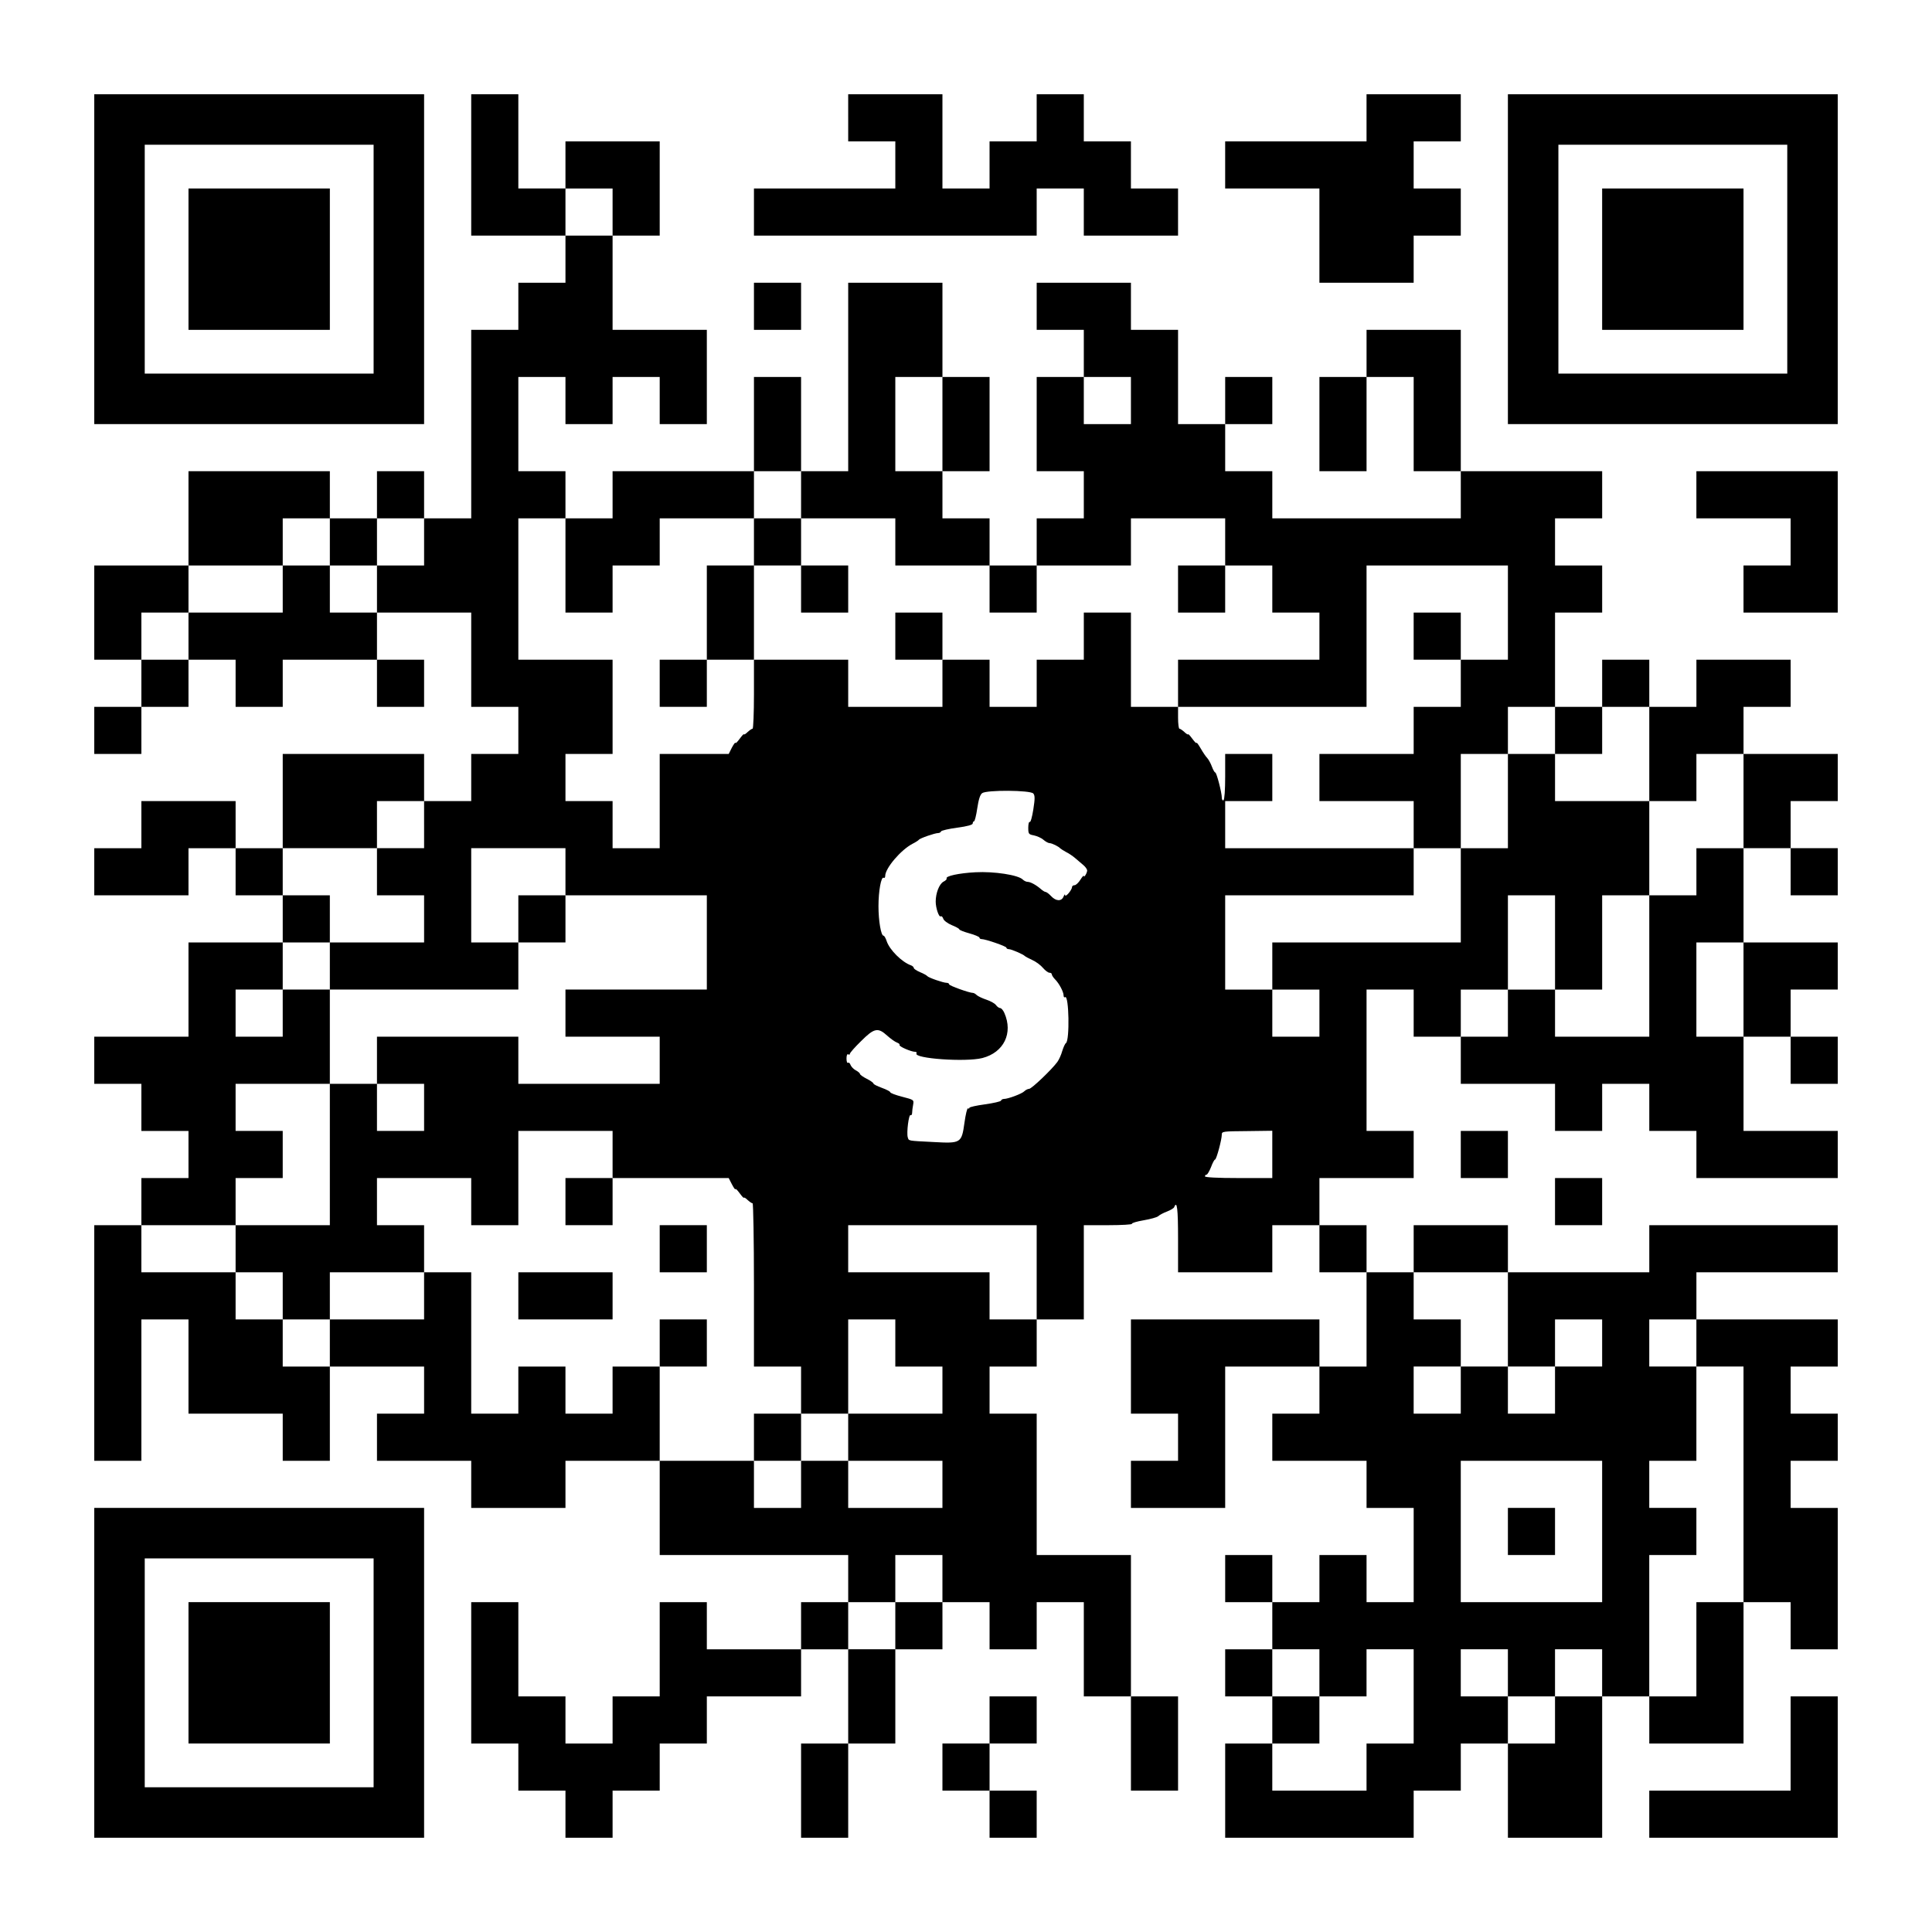
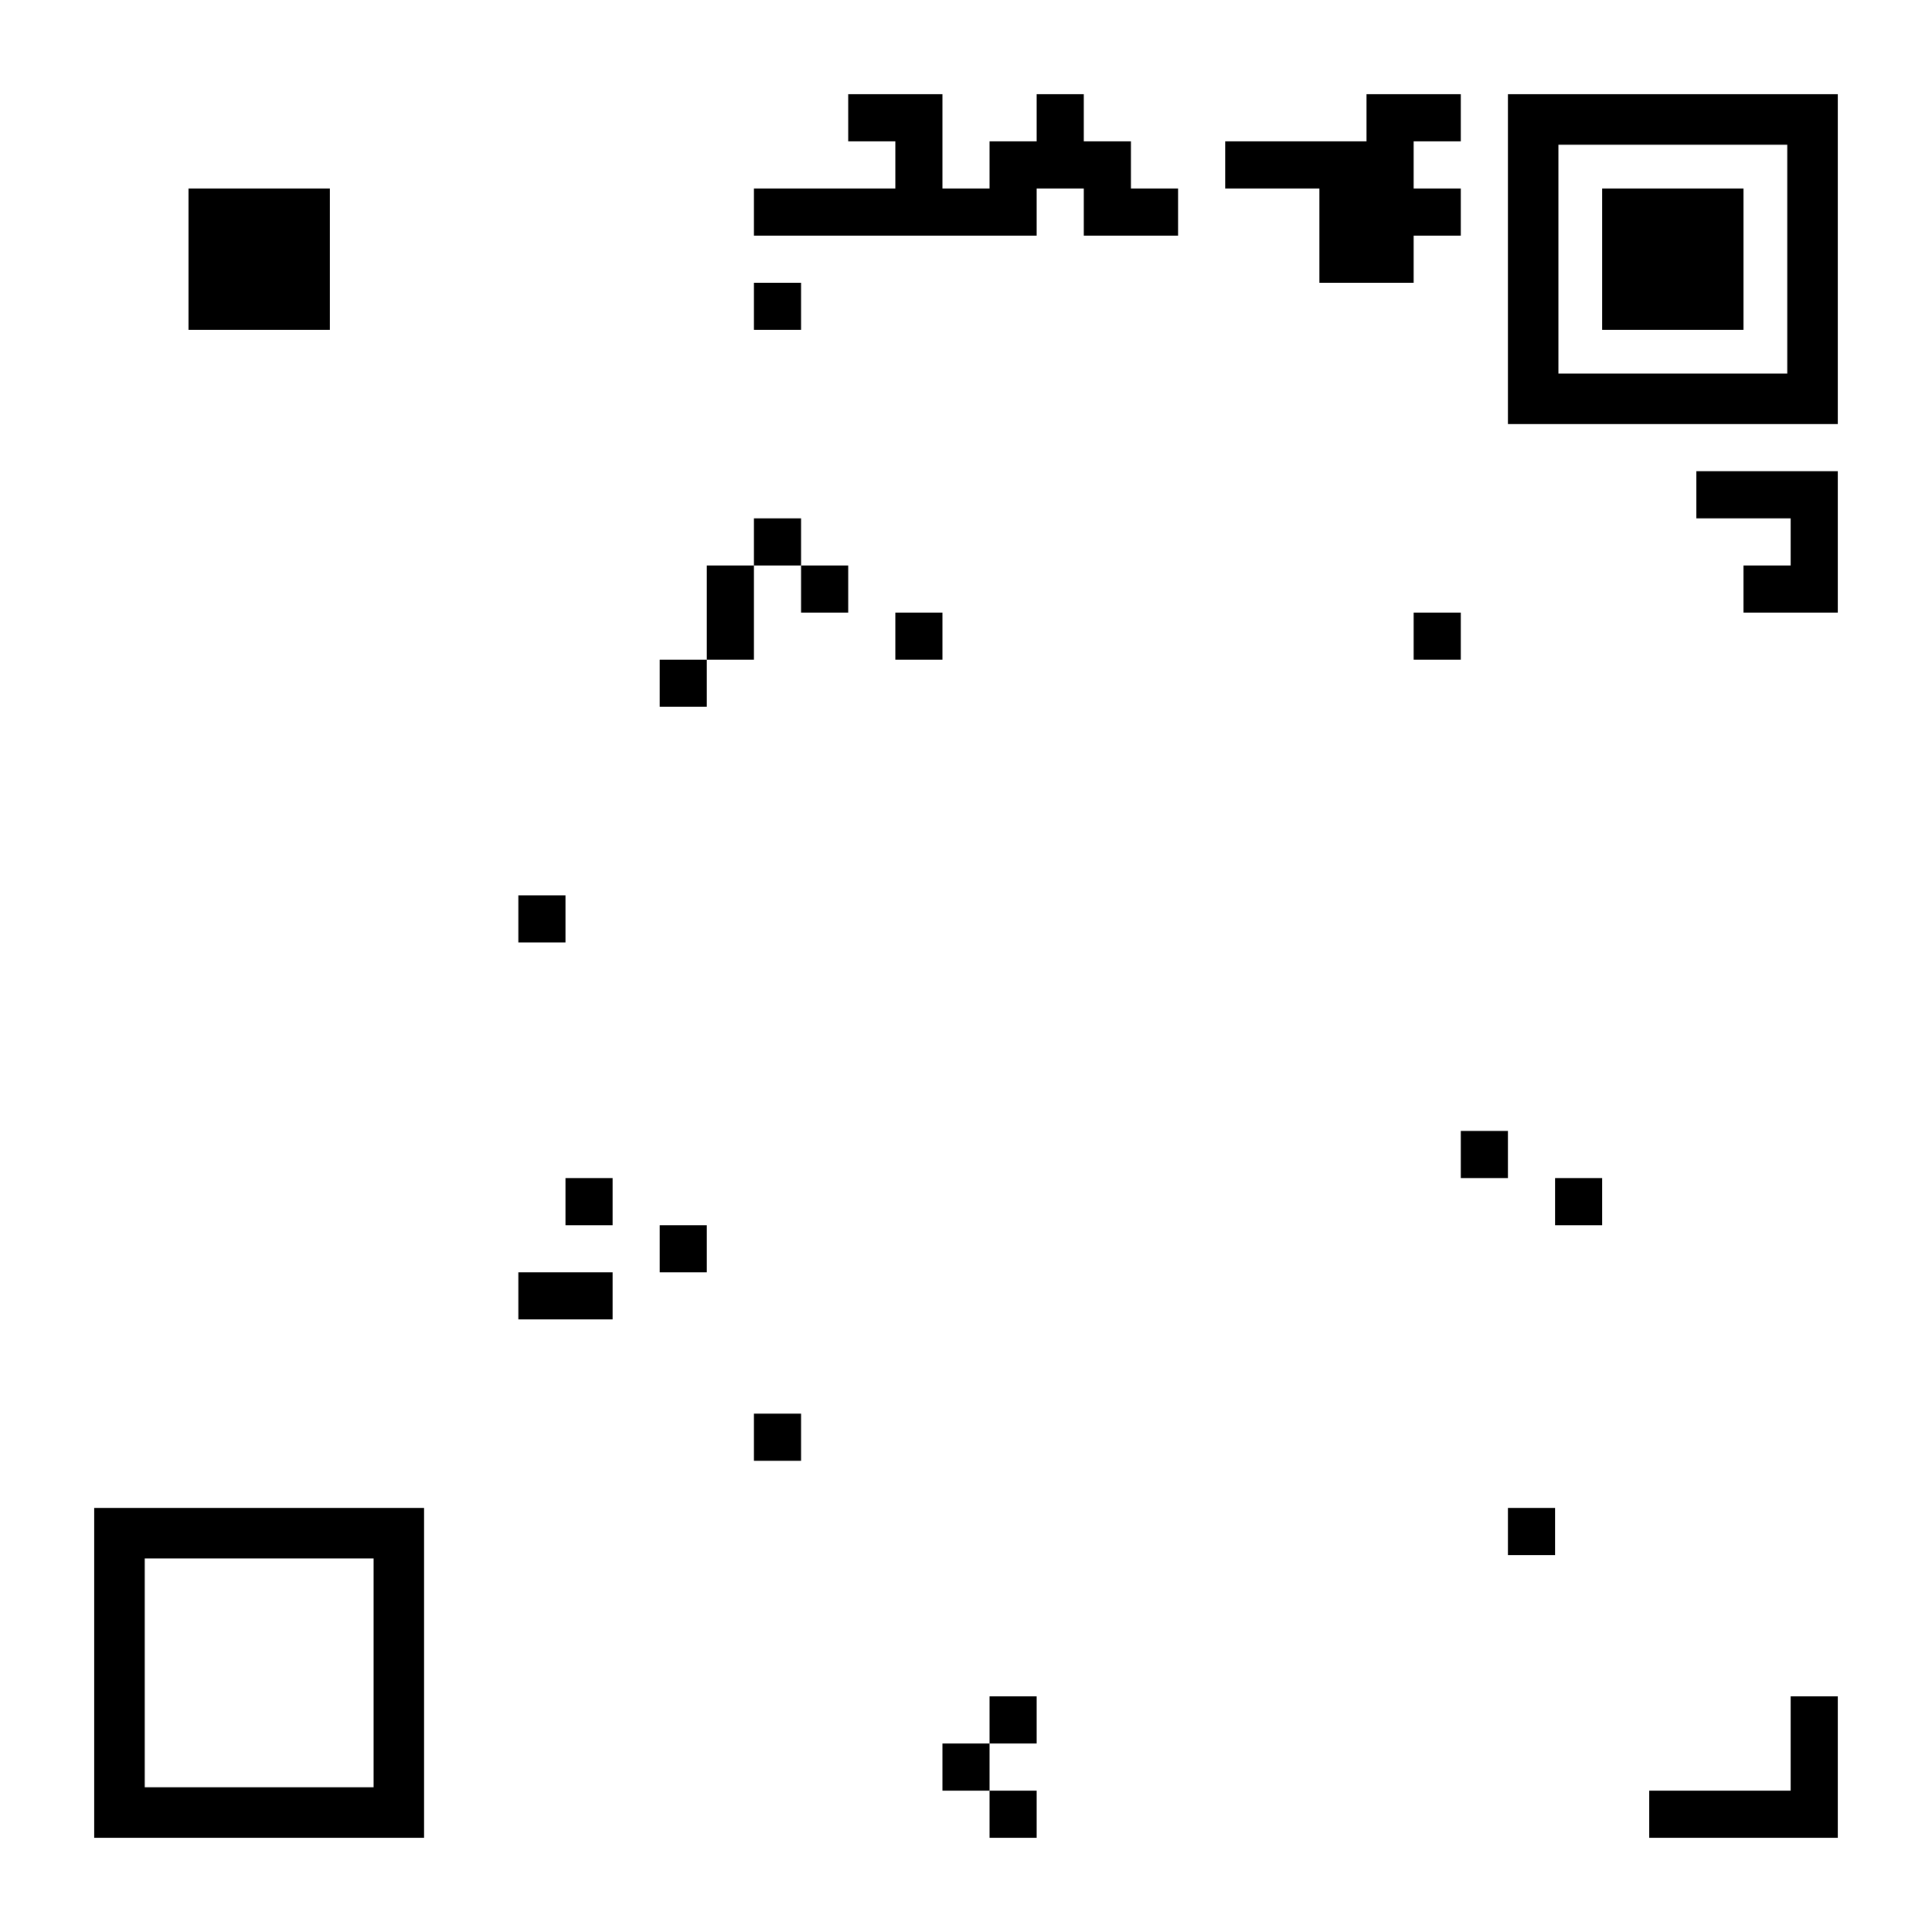
<svg xmlns="http://www.w3.org/2000/svg" version="1.0" width="1148px" height="1148px" viewBox="0 0 1148 1148" preserveAspectRatio="xMidYMid meet">
  <g transform="translate(0,1148) scale(0.1,-0.1)" fill="#000000" stroke="none">
-     <path d="M560 9940 l0 -980 980 0 980 0 0 980 0 980 -980 0 -980 0 0 -980z m1660 0 l0 -680 -680 0 -680 0 0 680 0 680 680 0 680 0 0 -680z" />
    <path d="M1120 9940 l0 -420 420 0 420 0 0 420 0 420 -420 0 -420 0 0 -420z" />
-     <path d="M2800 10500 l0 -420 280 0 280 0 0 -140 0 -140 -140 0 -140 0 0 -140 0 -140 -140 0 -140 0 0 -560 0 -560 -140 0 -140 0 0 140 0 140 -140 0 -140 0 0 -140 0 -140 -140 0 -140 0 0 140 0 140 -420 0 -420 0 0 -280 0 -280 -280 0 -280 0 0 -280 0 -280 140 0 140 0 0 -140 0 -140 -140 0 -140 0 0 -140 0 -140 140 0 140 0 0 140 0 140 140 0 140 0 0 140 0 140 140 0 140 0 0 -140 0 -140 140 0 140 0 0 140 0 140 280 0 280 0 0 -140 0 -140 140 0 140 0 0 140 0 140 -140 0 -140 0 0 140 0 140 280 0 280 0 0 -280 0 -280 140 0 140 0 0 -140 0 -140 -140 0 -140 0 0 -140 0 -140 -140 0 -140 0 0 140 0 140 -420 0 -420 0 0 -280 0 -280 -140 0 -140 0 0 140 0 140 -280 0 -280 0 0 -140 0 -140 -140 0 -140 0 0 -140 0 -140 280 0 280 0 0 140 0 140 140 0 140 0 0 -140 0 -140 140 0 140 0 0 -140 0 -140 -280 0 -280 0 0 -280 0 -280 -280 0 -280 0 0 -140 0 -140 140 0 140 0 0 -140 0 -140 140 0 140 0 0 -140 0 -140 -140 0 -140 0 0 -140 0 -140 -140 0 -140 0 0 -700 0 -700 140 0 140 0 0 420 0 420 140 0 140 0 0 -280 0 -280 280 0 280 0 0 -140 0 -140 140 0 140 0 0 280 0 280 280 0 280 0 0 -140 0 -140 -140 0 -140 0 0 -140 0 -140 280 0 280 0 0 -140 0 -140 280 0 280 0 0 140 0 140 280 0 280 0 0 -280 0 -280 560 0 560 0 0 -140 0 -140 -140 0 -140 0 0 -140 0 -140 -280 0 -280 0 0 140 0 140 -140 0 -140 0 0 -280 0 -280 -140 0 -140 0 0 -140 0 -140 -140 0 -140 0 0 140 0 140 -140 0 -140 0 0 280 0 280 -140 0 -140 0 0 -420 0 -420 140 0 140 0 0 -140 0 -140 140 0 140 0 0 -140 0 -140 140 0 140 0 0 140 0 140 140 0 140 0 0 140 0 140 140 0 140 0 0 140 0 140 280 0 280 0 0 140 0 140 140 0 140 0 0 -280 0 -280 -140 0 -140 0 0 -280 0 -280 140 0 140 0 0 280 0 280 140 0 140 0 0 280 0 280 140 0 140 0 0 140 0 140 140 0 140 0 0 -140 0 -140 140 0 140 0 0 140 0 140 140 0 140 0 0 -280 0 -280 140 0 140 0 0 -280 0 -280 140 0 140 0 0 280 0 280 -140 0 -140 0 0 420 0 420 -280 0 -280 0 0 420 0 420 -140 0 -140 0 0 140 0 140 140 0 140 0 0 140 0 140 140 0 140 0 0 280 0 280 146 0 c80 0 143 4 140 8 -3 5 29 14 69 21 41 7 81 18 88 25 7 7 30 19 51 27 21 8 41 20 43 26 17 43 23 -10 23 -187 l0 -200 280 0 280 0 0 140 0 140 140 0 140 0 0 -140 0 -140 140 0 140 0 0 -280 0 -280 -140 0 -140 0 0 140 0 140 -560 0 -560 0 0 -280 0 -280 140 0 140 0 0 -140 0 -140 -140 0 -140 0 0 -140 0 -140 280 0 280 0 0 420 0 420 280 0 280 0 0 -140 0 -140 -140 0 -140 0 0 -140 0 -140 280 0 280 0 0 -140 0 -140 140 0 140 0 0 -280 0 -280 -140 0 -140 0 0 140 0 140 -140 0 -140 0 0 -140 0 -140 -140 0 -140 0 0 140 0 140 -140 0 -140 0 0 -140 0 -140 140 0 140 0 0 -140 0 -140 -140 0 -140 0 0 -140 0 -140 140 0 140 0 0 -140 0 -140 -140 0 -140 0 0 -280 0 -280 560 0 560 0 0 140 0 140 140 0 140 0 0 140 0 140 140 0 140 0 0 -280 0 -280 280 0 280 0 0 420 0 420 140 0 140 0 0 -140 0 -140 280 0 280 0 0 420 0 420 140 0 140 0 0 -140 0 -140 140 0 140 0 0 420 0 420 -140 0 -140 0 0 140 0 140 140 0 140 0 0 140 0 140 -140 0 -140 0 0 140 0 140 140 0 140 0 0 140 0 140 -420 0 -420 0 0 140 0 140 420 0 420 0 0 140 0 140 -560 0 -560 0 0 -140 0 -140 -420 0 -420 0 0 140 0 140 -280 0 -280 0 0 -140 0 -140 -140 0 -140 0 0 140 0 140 -140 0 -140 0 0 140 0 140 280 0 280 0 0 140 0 140 -140 0 -140 0 0 420 0 420 140 0 140 0 0 -140 0 -140 140 0 140 0 0 -140 0 -140 280 0 280 0 0 -140 0 -140 140 0 140 0 0 140 0 140 140 0 140 0 0 -140 0 -140 140 0 140 0 0 -140 0 -140 420 0 420 0 0 140 0 140 -280 0 -280 0 0 280 0 280 140 0 140 0 0 -140 0 -140 140 0 140 0 0 140 0 140 -140 0 -140 0 0 140 0 140 140 0 140 0 0 140 0 140 -280 0 -280 0 0 280 0 280 140 0 140 0 0 -140 0 -140 140 0 140 0 0 140 0 140 -140 0 -140 0 0 140 0 140 140 0 140 0 0 140 0 140 -280 0 -280 0 0 140 0 140 140 0 140 0 0 140 0 140 -280 0 -280 0 0 -140 0 -140 -140 0 -140 0 0 140 0 140 -140 0 -140 0 0 -140 0 -140 -140 0 -140 0 0 280 0 280 140 0 140 0 0 140 0 140 -140 0 -140 0 0 140 0 140 140 0 140 0 0 140 0 140 -420 0 -420 0 0 420 0 420 -280 0 -280 0 0 -140 0 -140 -140 0 -140 0 0 -280 0 -280 140 0 140 0 0 280 0 280 140 0 140 0 0 -280 0 -280 140 0 140 0 0 -140 0 -140 -560 0 -560 0 0 140 0 140 -140 0 -140 0 0 140 0 140 140 0 140 0 0 140 0 140 -140 0 -140 0 0 -140 0 -140 -140 0 -140 0 0 280 0 280 -140 0 -140 0 0 140 0 140 -280 0 -280 0 0 -140 0 -140 140 0 140 0 0 -140 0 -140 -140 0 -140 0 0 -280 0 -280 140 0 140 0 0 -140 0 -140 -140 0 -140 0 0 -140 0 -140 -140 0 -140 0 0 140 0 140 -140 0 -140 0 0 140 0 140 140 0 140 0 0 280 0 280 -140 0 -140 0 0 280 0 280 -280 0 -280 0 0 -560 0 -560 -140 0 -140 0 0 280 0 280 -140 0 -140 0 0 -280 0 -280 -420 0 -420 0 0 -140 0 -140 -140 0 -140 0 0 140 0 140 -140 0 -140 0 0 280 0 280 140 0 140 0 0 -140 0 -140 140 0 140 0 0 140 0 140 140 0 140 0 0 -140 0 -140 140 0 140 0 0 280 0 280 -280 0 -280 0 0 280 0 280 140 0 140 0 0 280 0 280 -280 0 -280 0 0 -140 0 -140 -140 0 -140 0 0 280 0 280 -140 0 -140 0 0 -420z m840 -280 l0 -140 -140 0 -140 0 0 140 0 140 140 0 140 0 0 -140z m1960 -1260 l0 -280 -140 0 -140 0 0 280 0 280 140 0 140 0 0 -280z m1120 140 l0 -140 -140 0 -140 0 0 140 0 140 140 0 140 0 0 -140z m-1960 -560 l0 -140 280 0 280 0 0 -140 0 -140 280 0 280 0 0 -140 0 -140 140 0 140 0 0 140 0 140 280 0 280 0 0 140 0 140 280 0 280 0 0 -140 0 -140 140 0 140 0 0 -140 0 -140 140 0 140 0 0 -140 0 -140 -420 0 -420 0 0 -140 0 -140 560 0 560 0 0 420 0 420 420 0 420 0 0 -280 0 -280 -140 0 -140 0 0 -140 0 -140 -140 0 -140 0 0 -140 0 -140 -280 0 -280 0 0 -140 0 -140 280 0 280 0 0 -140 0 -140 140 0 140 0 0 280 0 280 140 0 140 0 0 140 0 140 140 0 140 0 0 -140 0 -140 140 0 140 0 0 140 0 140 140 0 140 0 0 -280 0 -280 140 0 140 0 0 140 0 140 140 0 140 0 0 -280 0 -280 -140 0 -140 0 0 -140 0 -140 -140 0 -140 0 0 -420 0 -420 -280 0 -280 0 0 140 0 140 -140 0 -140 0 0 -140 0 -140 -140 0 -140 0 0 140 0 140 140 0 140 0 0 280 0 280 140 0 140 0 0 -280 0 -280 140 0 140 0 0 280 0 280 140 0 140 0 0 280 0 280 -280 0 -280 0 0 140 0 140 -140 0 -140 0 0 -280 0 -280 -140 0 -140 0 0 -280 0 -280 -560 0 -560 0 0 -140 0 -140 140 0 140 0 0 -140 0 -140 -140 0 -140 0 0 140 0 140 -140 0 -140 0 0 280 0 280 560 0 560 0 0 140 0 140 -560 0 -560 0 0 140 0 140 140 0 140 0 0 140 0 140 -140 0 -140 0 0 -134 c0 -79 -4 -137 -10 -141 -5 -3 -10 3 -10 15 0 30 -31 150 -39 150 -4 0 -13 16 -20 35 -7 19 -19 41 -27 50 -8 8 -26 34 -39 57 -14 24 -25 39 -25 34 0 -6 -11 5 -25 24 -14 19 -25 31 -25 27 0 -4 -10 1 -22 13 -12 11 -25 20 -30 20 -4 0 -8 29 -8 65 l0 65 -140 0 -140 0 0 280 0 280 -140 0 -140 0 0 -140 0 -140 -140 0 -140 0 0 -140 0 -140 -140 0 -140 0 0 140 0 140 -140 0 -140 0 0 -140 0 -140 -280 0 -280 0 0 140 0 140 -280 0 -280 0 0 -205 c0 -113 -4 -205 -8 -205 -5 0 -18 -9 -30 -20 -12 -12 -22 -17 -22 -13 0 4 -11 -8 -25 -27 -14 -19 -25 -30 -25 -24 -1 5 -10 -8 -21 -28 l-19 -38 -205 0 -205 0 0 -280 0 -280 -140 0 -140 0 0 140 0 140 -140 0 -140 0 0 140 0 140 140 0 140 0 0 280 0 280 -280 0 -280 0 0 420 0 420 140 0 140 0 0 -280 0 -280 140 0 140 0 0 140 0 140 140 0 140 0 0 140 0 140 280 0 280 0 0 140 0 140 140 0 140 0 0 -140z m-2800 -280 l0 -140 140 0 140 0 0 140 0 140 140 0 140 0 0 -140 0 -140 -140 0 -140 0 0 -140 0 -140 -140 0 -140 0 0 140 0 140 -140 0 -140 0 0 -140 0 -140 -280 0 -280 0 0 -140 0 -140 -140 0 -140 0 0 140 0 140 140 0 140 0 0 140 0 140 280 0 280 0 0 140 0 140 140 0 140 0 0 -140z m4180 -1495 c10 -12 10 -31 0 -95 -7 -44 -16 -77 -21 -74 -5 3 -9 -13 -9 -34 0 -37 2 -40 34 -46 18 -4 44 -15 56 -26 13 -11 29 -20 37 -20 13 0 54 -20 63 -31 3 -3 19 -13 35 -22 17 -8 41 -25 55 -37 14 -12 35 -30 48 -41 12 -10 22 -25 22 -31 0 -16 -20 -47 -20 -33 0 6 -9 -5 -20 -22 -11 -18 -27 -33 -35 -33 -8 0 -15 -5 -15 -11 0 -17 -40 -64 -41 -48 0 8 -4 4 -9 -8 -12 -30 -45 -29 -74 2 -13 14 -28 25 -33 25 -5 0 -18 8 -29 18 -28 24 -61 42 -78 42 -8 0 -21 6 -29 14 -27 27 -171 49 -281 43 -98 -5 -180 -23 -171 -37 2 -4 -6 -13 -19 -19 -25 -14 -46 -68 -46 -118 0 -38 19 -95 30 -88 5 3 11 -3 15 -14 3 -11 26 -28 50 -38 25 -10 45 -21 45 -25 0 -4 27 -15 60 -24 33 -9 60 -21 60 -25 0 -5 5 -9 12 -9 24 0 148 -43 148 -51 0 -5 7 -9 15 -9 15 0 86 -31 95 -41 3 -3 23 -14 45 -24 22 -10 50 -31 63 -47 13 -15 30 -28 38 -28 8 0 14 -4 14 -10 0 -5 9 -19 19 -29 25 -25 51 -75 51 -96 0 -9 4 -14 9 -10 23 14 28 -257 5 -273 -6 -4 -15 -25 -22 -47 -6 -22 -19 -51 -29 -65 -33 -45 -153 -160 -168 -160 -7 0 -20 -6 -28 -14 -14 -15 -97 -46 -122 -46 -7 0 -15 -4 -17 -10 -1 -5 -45 -15 -95 -22 -51 -7 -93 -16 -93 -21 0 -4 -4 -6 -8 -3 -5 3 -14 -35 -21 -85 -17 -122 -21 -124 -184 -115 -156 8 -146 6 -153 28 -8 27 6 139 17 132 5 -3 9 4 9 14 0 11 3 32 6 48 5 29 4 29 -65 47 -39 10 -71 22 -71 27 0 4 -22 16 -50 26 -27 10 -50 21 -50 26 0 4 -18 17 -40 28 -22 11 -40 24 -40 29 0 4 -11 14 -25 21 -13 7 -27 22 -31 32 -3 10 -10 16 -15 13 -5 -4 -9 8 -9 25 0 18 4 29 10 25 6 -3 10 -2 10 3 0 6 30 40 67 76 78 78 100 82 155 32 21 -19 47 -37 58 -41 11 -4 18 -10 15 -14 -5 -9 70 -41 93 -41 7 0 11 -4 8 -9 -20 -31 292 -53 391 -28 128 33 184 148 131 268 -7 16 -18 29 -25 29 -6 0 -18 8 -25 18 -7 10 -33 24 -57 32 -24 8 -49 20 -57 27 -7 7 -17 13 -22 13 -22 0 -142 43 -142 51 0 5 -7 9 -15 9 -20 0 -109 31 -115 40 -3 4 -22 15 -42 23 -21 9 -38 20 -38 25 0 5 -8 13 -17 16 -54 19 -127 92 -144 143 -6 18 -14 33 -19 33 -15 0 -30 89 -30 175 0 91 16 179 31 169 5 -3 9 2 9 11 0 46 93 155 162 191 18 9 35 20 38 24 6 9 95 40 115 40 7 0 15 4 17 10 2 5 45 15 96 22 61 8 92 17 92 25 0 7 4 13 8 13 4 0 13 35 19 77 8 53 17 81 29 90 27 20 287 18 304 -2z m-3620 -185 l0 -140 -140 0 -140 0 0 -140 0 -140 140 0 140 0 0 -140 0 -140 -280 0 -280 0 0 -140 0 -140 560 0 560 0 0 140 0 140 -140 0 -140 0 0 280 0 280 280 0 280 0 0 -140 0 -140 420 0 420 0 0 -280 0 -280 -420 0 -420 0 0 -140 0 -140 280 0 280 0 0 -140 0 -140 -420 0 -420 0 0 140 0 140 -420 0 -420 0 0 -140 0 -140 140 0 140 0 0 -140 0 -140 -140 0 -140 0 0 140 0 140 -140 0 -140 0 0 -420 0 -420 -280 0 -280 0 0 -140 0 -140 140 0 140 0 0 -140 0 -140 140 0 140 0 0 140 0 140 280 0 280 0 0 140 0 140 -140 0 -140 0 0 140 0 140 280 0 280 0 0 -140 0 -140 140 0 140 0 0 280 0 280 280 0 280 0 0 -140 0 -140 345 0 345 0 19 -37 c11 -21 20 -34 21 -29 0 6 11 -5 25 -24 14 -19 25 -31 25 -27 0 4 10 -1 22 -13 12 -11 25 -20 30 -20 4 0 8 -218 8 -485 l0 -485 140 0 140 0 0 -140 0 -140 140 0 140 0 0 280 0 280 140 0 140 0 0 -140 0 -140 140 0 140 0 0 -140 0 -140 -280 0 -280 0 0 -140 0 -140 280 0 280 0 0 -140 0 -140 -280 0 -280 0 0 140 0 140 -140 0 -140 0 0 -140 0 -140 -140 0 -140 0 0 140 0 140 -280 0 -280 0 0 280 0 280 -140 0 -140 0 0 -140 0 -140 -140 0 -140 0 0 140 0 140 -140 0 -140 0 0 -140 0 -140 -140 0 -140 0 0 420 0 420 -140 0 -140 0 0 -140 0 -140 -280 0 -280 0 0 -140 0 -140 -140 0 -140 0 0 140 0 140 -140 0 -140 0 0 140 0 140 -280 0 -280 0 0 140 0 140 280 0 280 0 0 140 0 140 140 0 140 0 0 140 0 140 -140 0 -140 0 0 140 0 140 280 0 280 0 0 280 0 280 -140 0 -140 0 0 -140 0 -140 -140 0 -140 0 0 140 0 140 140 0 140 0 0 140 0 140 140 0 140 0 0 140 0 140 -140 0 -140 0 0 140 0 140 280 0 280 0 0 140 0 140 140 0 140 0 0 -140z m7840 -980 l0 -280 -140 0 -140 0 0 280 0 280 140 0 140 0 0 -280z m-2800 -980 l0 -140 -200 0 c-127 0 -200 4 -200 10 0 6 4 10 9 10 5 0 17 20 27 45 9 25 20 45 24 45 8 0 40 118 40 149 0 18 8 19 150 20 l150 2 0 -141z m-1400 -700 l0 -280 -140 0 -140 0 0 140 0 140 -420 0 -420 0 0 140 0 140 560 0 560 0 0 -280z m2800 -280 l0 -280 140 0 140 0 0 140 0 140 140 0 140 0 0 -140 0 -140 -140 0 -140 0 0 -140 0 -140 -140 0 -140 0 0 140 0 140 -140 0 -140 0 0 -140 0 -140 -140 0 -140 0 0 140 0 140 140 0 140 0 0 140 0 140 -140 0 -140 0 0 140 0 140 280 0 280 0 0 -280z m1120 -140 l0 -140 140 0 140 0 0 -700 0 -700 -140 0 -140 0 0 -280 0 -280 -140 0 -140 0 0 420 0 420 140 0 140 0 0 140 0 140 -140 0 -140 0 0 140 0 140 140 0 140 0 0 280 0 280 -140 0 -140 0 0 140 0 140 140 0 140 0 0 -140z m-560 -1120 l0 -420 -420 0 -420 0 0 420 0 420 420 0 420 0 0 -420z m-3920 -280 l0 -140 -140 0 -140 0 0 -140 0 -140 -140 0 -140 0 0 140 0 140 140 0 140 0 0 140 0 140 140 0 140 0 0 -140z m2240 -560 l0 -140 140 0 140 0 0 140 0 140 140 0 140 0 0 -280 0 -280 -140 0 -140 0 0 -140 0 -140 -280 0 -280 0 0 140 0 140 140 0 140 0 0 140 0 140 -140 0 -140 0 0 140 0 140 140 0 140 0 0 -140z m1120 0 l0 -140 140 0 140 0 0 140 0 140 140 0 140 0 0 -140 0 -140 -140 0 -140 0 0 -140 0 -140 -140 0 -140 0 0 140 0 140 -140 0 -140 0 0 140 0 140 140 0 140 0 0 -140z" />
    <path d="M4480 8260 l0 -140 -140 0 -140 0 0 -280 0 -280 -140 0 -140 0 0 -140 0 -140 140 0 140 0 0 140 0 140 140 0 140 0 0 280 0 280 140 0 140 0 0 -140 0 -140 140 0 140 0 0 140 0 140 -140 0 -140 0 0 140 0 140 -140 0 -140 0 0 -140z" />
-     <path d="M7000 7980 l0 -140 140 0 140 0 0 140 0 140 -140 0 -140 0 0 -140z" />
+     <path d="M7000 7980 z" />
    <path d="M5320 7700 l0 -140 140 0 140 0 0 140 0 140 -140 0 -140 0 0 -140z" />
    <path d="M8400 7700 l0 -140 140 0 140 0 0 140 0 140 -140 0 -140 0 0 -140z" />
    <path d="M3080 6020 l0 -140 140 0 140 0 0 140 0 140 -140 0 -140 0 0 -140z" />
    <path d="M3360 4340 l0 -140 140 0 140 0 0 140 0 140 -140 0 -140 0 0 -140z" />
    <path d="M3920 4060 l0 -140 140 0 140 0 0 140 0 140 -140 0 -140 0 0 -140z" />
    <path d="M3080 3780 l0 -140 280 0 280 0 0 140 0 140 -280 0 -280 0 0 -140z" />
-     <path d="M3920 3500 l0 -140 140 0 140 0 0 140 0 140 -140 0 -140 0 0 -140z" />
    <path d="M4480 2940 l0 -140 140 0 140 0 0 140 0 140 -140 0 -140 0 0 -140z" />
    <path d="M8960 2380 l0 -140 140 0 140 0 0 140 0 140 -140 0 -140 0 0 -140z" />
    <path d="M5040 10780 l0 -140 140 0 140 0 0 -140 0 -140 -420 0 -420 0 0 -140 0 -140 840 0 840 0 0 140 0 140 140 0 140 0 0 -140 0 -140 280 0 280 0 0 140 0 140 -140 0 -140 0 0 140 0 140 -140 0 -140 0 0 140 0 140 -140 0 -140 0 0 -140 0 -140 -140 0 -140 0 0 -140 0 -140 -140 0 -140 0 0 280 0 280 -280 0 -280 0 0 -140z" />
    <path d="M8120 10780 l0 -140 -420 0 -420 0 0 -140 0 -140 280 0 280 0 0 -280 0 -280 280 0 280 0 0 140 0 140 140 0 140 0 0 140 0 140 -140 0 -140 0 0 140 0 140 140 0 140 0 0 140 0 140 -280 0 -280 0 0 -140z" />
    <path d="M8960 9940 l0 -980 980 0 980 0 0 980 0 980 -980 0 -980 0 0 -980z m1660 0 l0 -680 -680 0 -680 0 0 680 0 680 680 0 680 0 0 -680z" />
    <path d="M9520 9940 l0 -420 420 0 420 0 0 420 0 420 -420 0 -420 0 0 -420z" />
    <path d="M4480 9660 l0 -140 140 0 140 0 0 140 0 140 -140 0 -140 0 0 -140z" />
    <path d="M10080 8540 l0 -140 280 0 280 0 0 -140 0 -140 -140 0 -140 0 0 -140 0 -140 280 0 280 0 0 420 0 420 -420 0 -420 0 0 -140z" />
    <path d="M8680 4620 l0 -140 140 0 140 0 0 140 0 140 -140 0 -140 0 0 -140z" />
    <path d="M9240 4340 l0 -140 140 0 140 0 0 140 0 140 -140 0 -140 0 0 -140z" />
    <path d="M560 1540 l0 -980 980 0 980 0 0 980 0 980 -980 0 -980 0 0 -980z m1660 0 l0 -680 -680 0 -680 0 0 680 0 680 680 0 680 0 0 -680z" />
-     <path d="M1120 1540 l0 -420 420 0 420 0 0 420 0 420 -420 0 -420 0 0 -420z" />
    <path d="M5880 1260 l0 -140 -140 0 -140 0 0 -140 0 -140 140 0 140 0 0 -140 0 -140 140 0 140 0 0 140 0 140 -140 0 -140 0 0 140 0 140 140 0 140 0 0 140 0 140 -140 0 -140 0 0 -140z" />
    <path d="M10640 1120 l0 -280 -420 0 -420 0 0 -140 0 -140 560 0 560 0 0 420 0 420 -140 0 -140 0 0 -280z" />
  </g>
</svg>